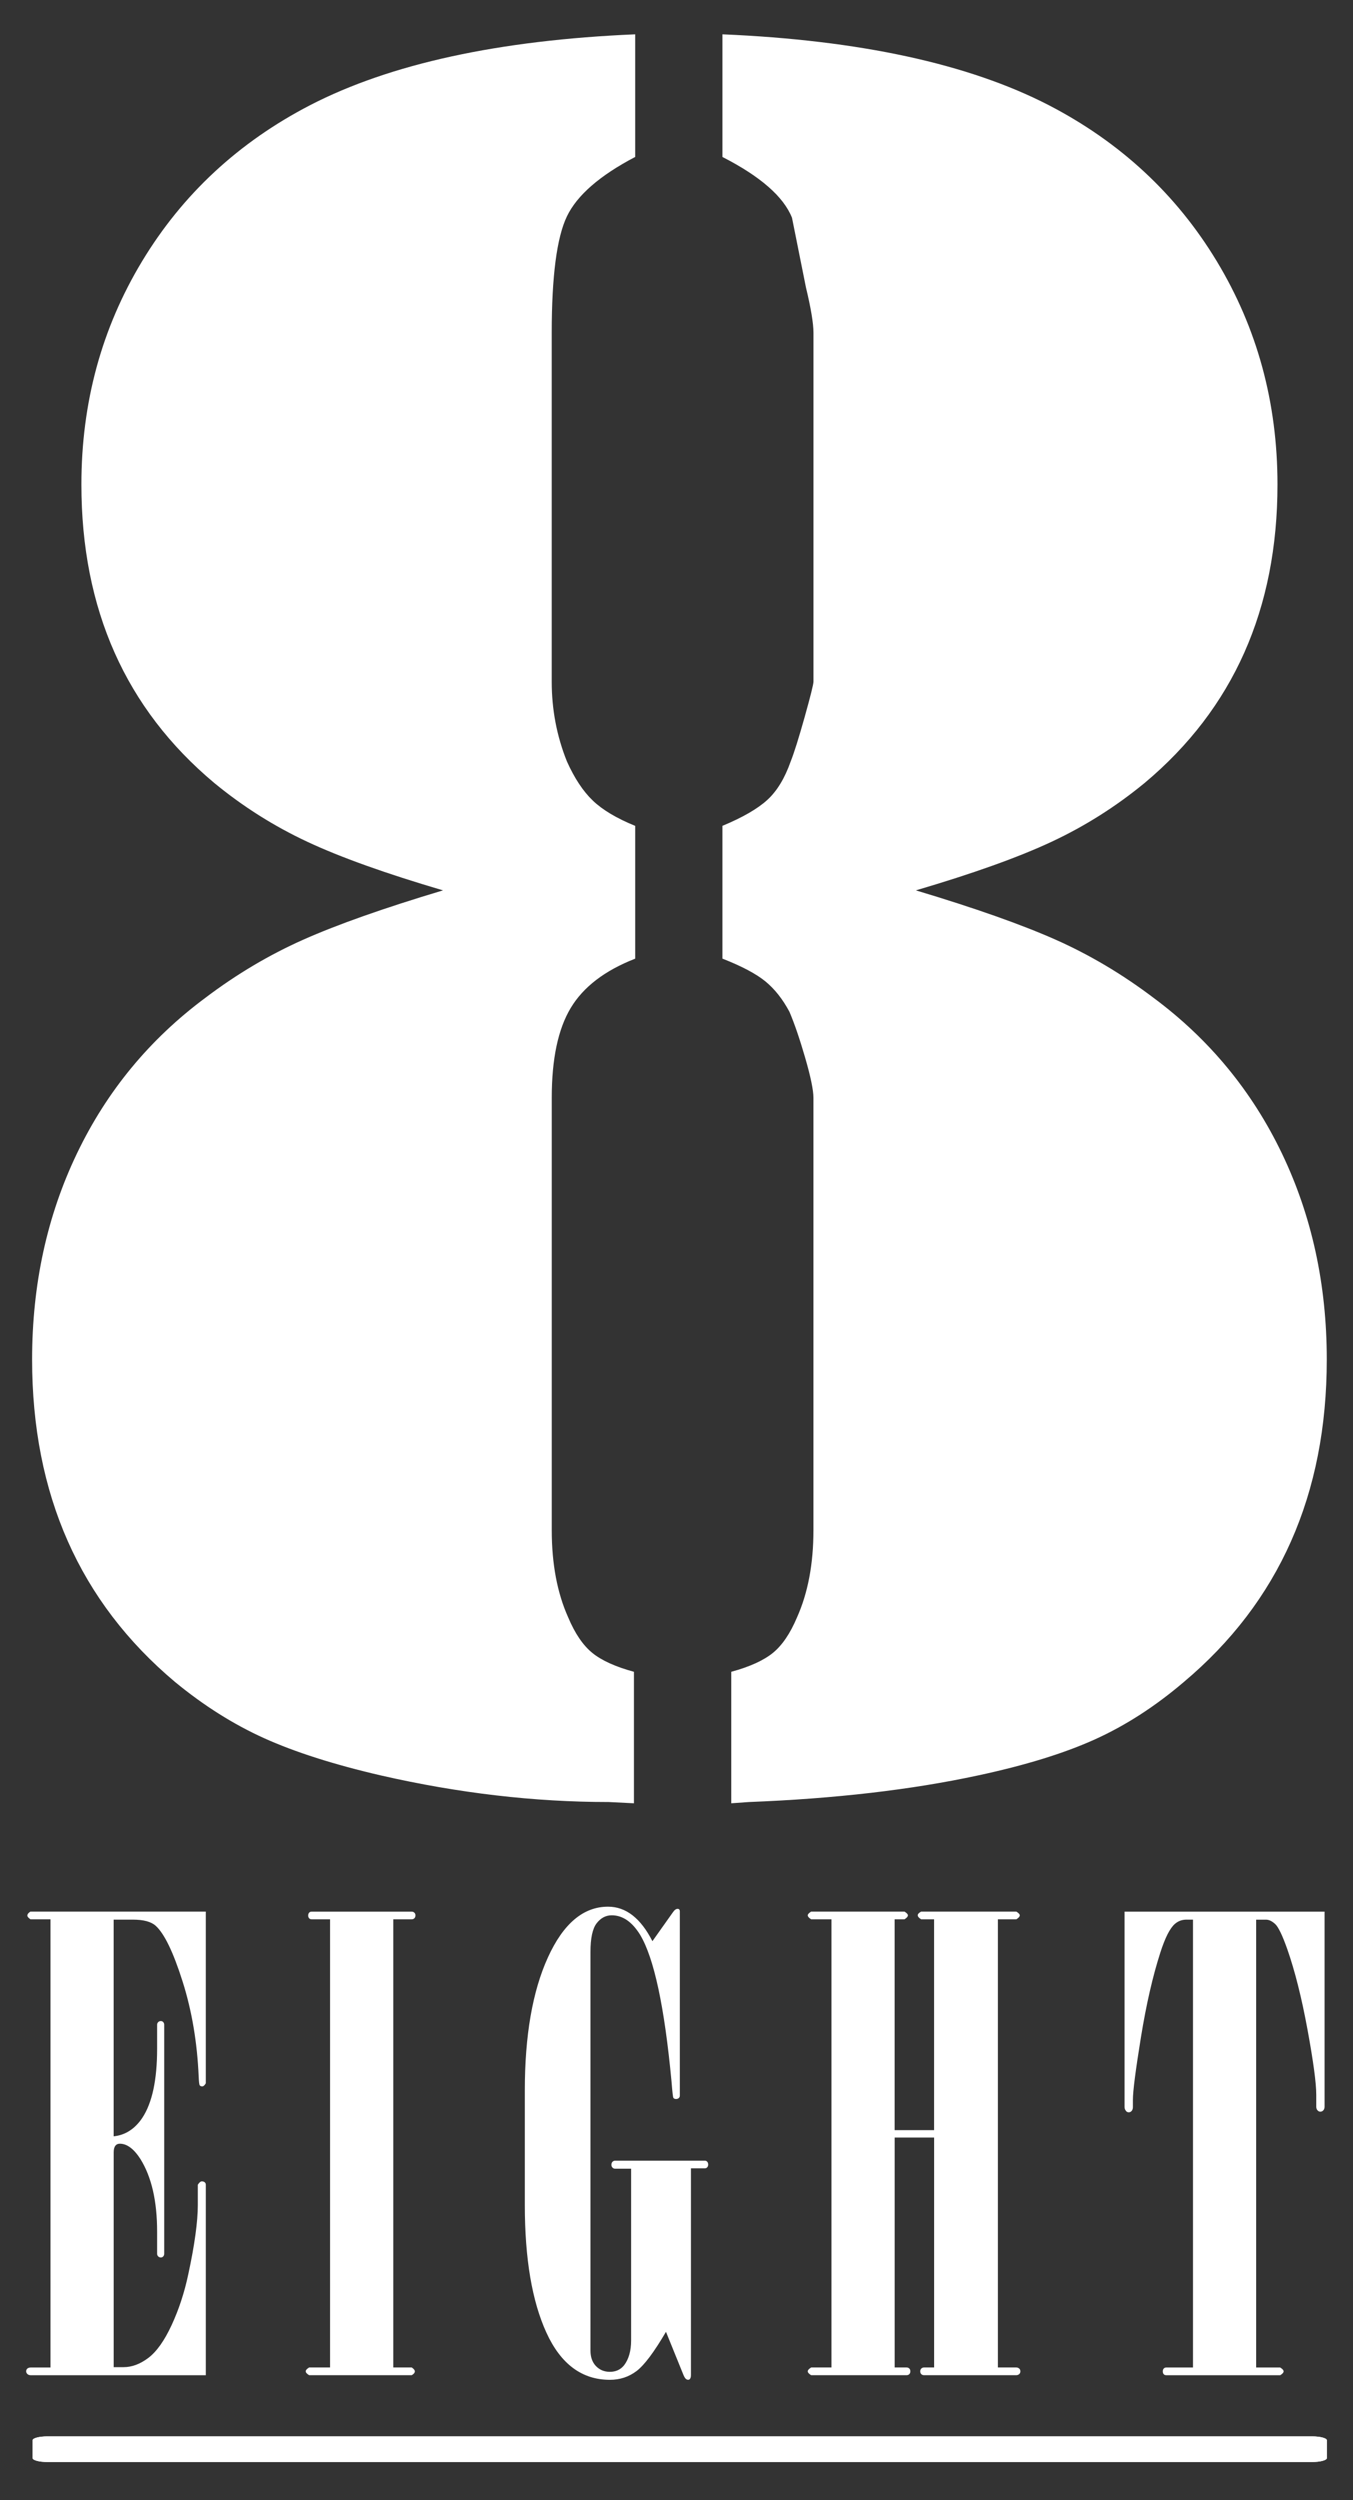
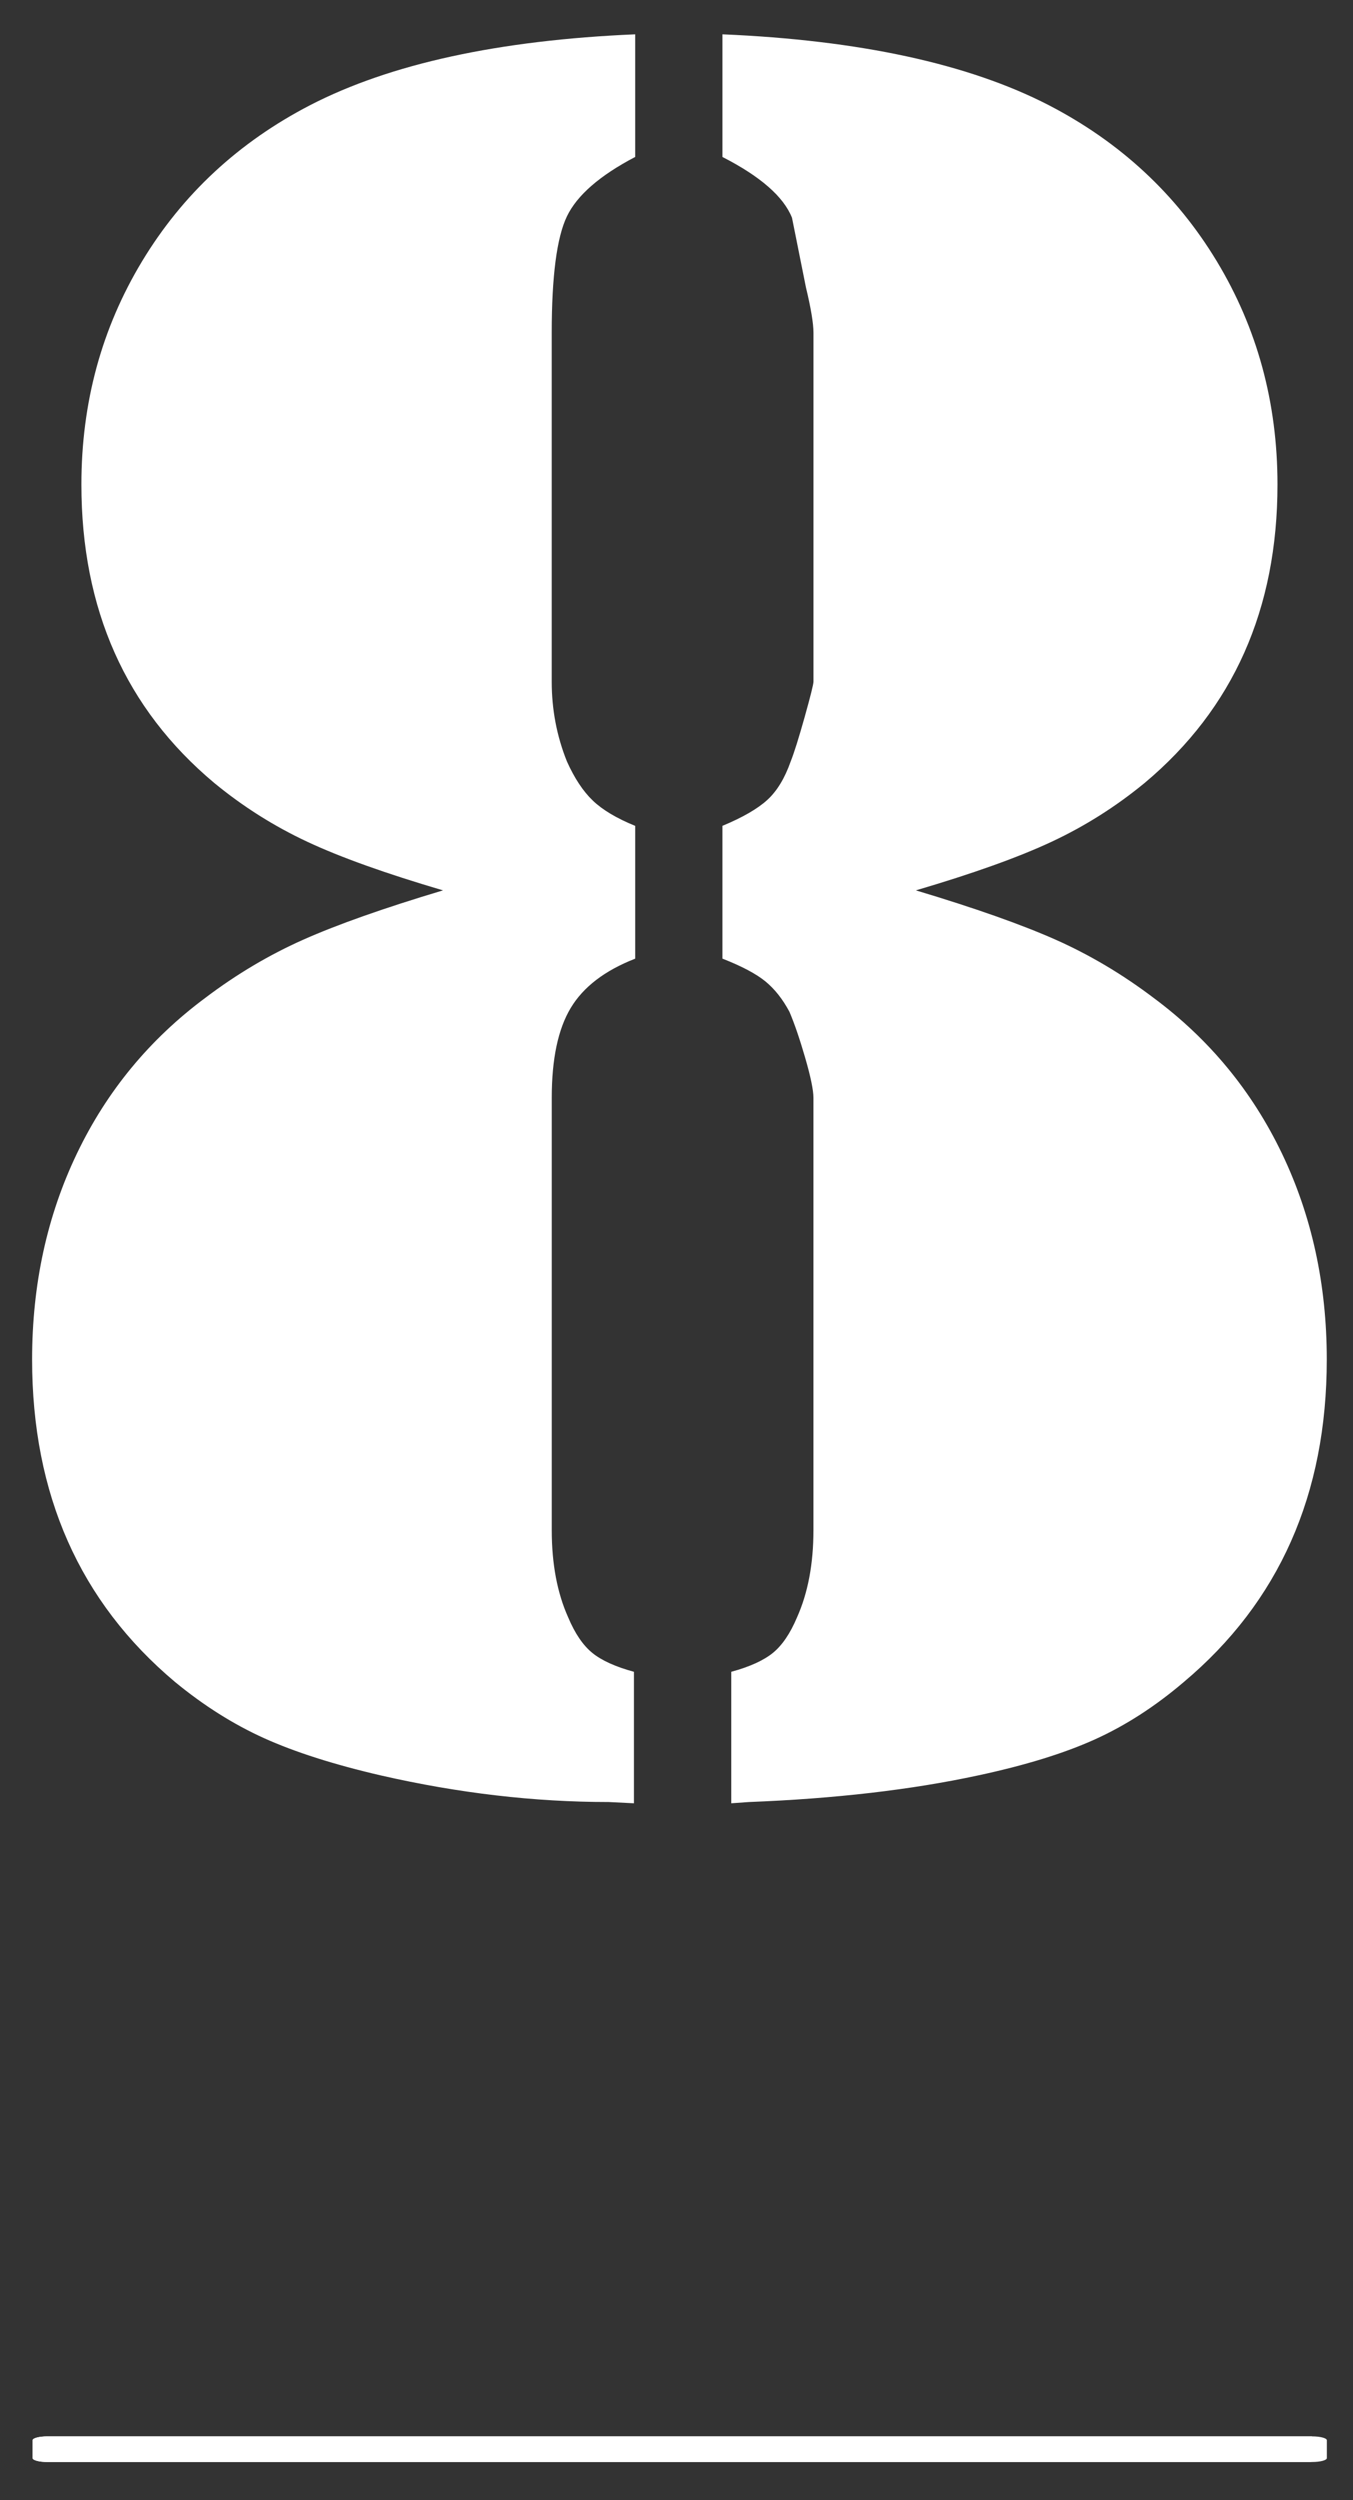
<svg xmlns="http://www.w3.org/2000/svg" viewBox="0 0 418 772.32" id="a">
  <rect x="0" y="0" width="418" height="772.32" fill="#333333" stroke="none" />
  <path style="fill:#fff; fill-rule:evenodd;" d="M14.67,752.64h390.67c2.53,0,4.58.54,4.58,1.2v5.52c0,.66-2.05,1.2-4.58,1.2H14.67c-2.53,0-4.59-.54-4.59-1.2v-5.52c0-.66,2.05-1.2,4.59-1.2Z" />
-   <path style="fill:#fff;" d="M405.34,760.56H14.67c-2.53,0-4.59-.54-4.59-1.2v-5.52c0-.66,2.05-1.2,4.59-1.2h390.67c2.53,0,4.58.54,4.58,1.2v5.52c0,.66-2.05,1.2-4.58,1.2ZM405.34,757.56c.62,0,1.16-.04,1.59-.09v-1.74c-.43-.05-.96-.09-1.59-.09H14.67c-.62,0-1.16.04-1.59.09v1.74c.43.05.96.09,1.59.09h390.67" />
-   <path style="fill:#fff;" d="M15.6,592.91h-6.18c-.64-.44-.97-.82-.97-1.14,0-.44.32-.86.95-1.24h54.18v53.04c-.37.64-.73.95-1.1.95s-.62-.11-.78-.33c-.15-.22-.26-1.12-.32-2.71-.45-10.52-2.1-20.31-4.97-29.37-2.87-9.06-5.64-14.79-8.31-17.2-1.4-1.27-3.76-1.9-7.07-1.9h-5.92v66.94c3.62-.38,6.57-2.29,8.86-5.71,3.05-4.63,4.57-11.74,4.57-21.33v-7.43c0-.32.11-.59.33-.81.22-.22.49-.33.81-.33s.57.11.76.33c.19.22.29.49.29.81v70.75c0,.32-.1.59-.29.81-.19.22-.44.33-.76.33s-.59-.11-.81-.33c-.22-.22-.33-.49-.33-.81v-6.86c0-9.39-1.71-16.85-5.14-22.38-2.03-3.17-4.16-4.76-6.38-4.76-.57,0-1.02.19-1.33.57-.38.44-.57,1.14-.57,2.09v66.37h3.05c2.6,0,5.17-.97,7.71-2.9,2.54-1.94,4.92-5.3,7.14-10.09,2.22-4.79,3.94-10.01,5.14-15.66,1.97-9.14,2.95-16.28,2.95-21.42v-6.28c.44-.7.86-1.05,1.24-1.05s.68.1.9.29c.22.19.33.44.33.76v58.84H9.51c-.44,0-.79-.12-1.05-.37-.25-.24-.38-.52-.38-.82,0-.37.13-.65.38-.87.25-.21.6-.32,1.05-.32h6.09v-138.45ZM101.97,592.91h-5.71c-.32,0-.57-.11-.76-.33-.19-.22-.29-.49-.29-.81,0-.38.1-.68.29-.9.19-.22.44-.33.76-.33h30.95c.32,0,.59.11.81.33.22.22.33.49.33.81,0,.38-.11.68-.33.9-.22.22-.49.33-.81.33h-5.71v138.45h5.71c.63.43.95.82.95,1.19,0,.43-.32.82-.95,1.19h-31.71c-.7-.43-1.05-.82-1.05-1.19s.35-.76,1.05-1.19h6.47v-138.45ZM187.85,589.01c5.52,0,10.09,3.56,13.71,10.66l6.28-8.86c.51-.76,1.01-1.14,1.52-1.14.19,0,.35.06.48.19.13.13.19.35.19.67v56.84c0,.32-.11.57-.33.76-.22.19-.49.29-.81.29-.44,0-.73-.13-.86-.38-.13-.19-.32-1.87-.57-5.05-2.16-23.04-5.4-38.15-9.71-45.32-2.48-4-5.4-6-8.76-6-1.84,0-3.4.83-4.67,2.48-1.27,1.65-1.9,4.6-1.9,8.86v123.12c0,2.03.57,3.63,1.71,4.81,1.14,1.18,2.57,1.76,4.28,1.76,1.84,0,3.3-.67,4.38-2,1.46-1.9,2.19-4.47,2.19-7.7v-53.05h-4.95c-.32,0-.59-.11-.81-.35-.22-.23-.33-.51-.33-.84,0-.4.11-.71.33-.94.22-.23.49-.35.81-.35h27.71c.32,0,.57.11.76.33.19.22.29.52.29.9,0,.32-.1.59-.29.81-.19.22-.44.33-.76.33h-4.28v63.89c0,.51-.1.89-.29,1.14-.13.19-.32.29-.57.29s-.49-.1-.71-.28c-.22-.19-.46-.57-.71-1.14l-5.43-13.4c-3.68,6.28-6.71,10.32-9.09,12.12-2.38,1.8-5.13,2.71-8.24,2.71-8.63,0-15.17-4.86-19.61-14.57-4.44-9.71-6.67-22.85-6.67-39.42v-35.42c0-16.95,2.38-30.64,7.14-41.09,4.76-10.44,10.95-15.66,18.57-15.66h0ZM256.88,731.36v-138.45h-6.28c-.7-.44-1.05-.86-1.05-1.24,0-.32.35-.7,1.04-1.14h28.86c.7.44,1.04.83,1.04,1.14,0,.38-.35.79-1.05,1.24h-3.05v65.13h12.19v-65.13h-4c-.7-.44-1.05-.86-1.05-1.24s.35-.76,1.05-1.14h29.42c.7.44,1.05.83,1.05,1.14,0,.38-.35.79-1.05,1.24h-5.71v138.45h5.71c.32,0,.6.11.86.32.25.21.38.5.38.87s-.13.66-.38.87c-.26.21-.54.32-.86.32h-28.56c-.32,0-.59-.11-.81-.32-.22-.21-.33-.5-.33-.87s.11-.65.34-.87c.23-.21.5-.32.83-.32h3.12v-71.03h-12.19v71.03h3.71c.32,0,.59.11.81.32.22.21.33.5.33.87s-.11.66-.33.87-.49.32-.81.32h-29.52c-.7-.43-1.04-.82-1.04-1.19s.35-.76,1.05-1.19h6.28ZM368.58,593.01h-2c-1.4,0-2.6.44-3.62,1.33-1.52,1.33-3.02,4.28-4.48,8.84-2.35,7.29-4.35,16.02-6,26.19-1.65,10.17-2.48,16.62-2.48,19.35v2.19c0,.51-.13.9-.38,1.19-.25.29-.54.43-.86.43-.38,0-.67-.13-.86-.38-.32-.38-.48-.79-.48-1.24v-60.37h61.8v60.28c0,.44-.13.81-.38,1.09-.25.29-.57.43-.95.43-.32,0-.6-.14-.86-.43-.25-.28-.38-.65-.38-1.09v-3.7c0-3.61-.9-10.33-2.71-20.17-1.81-9.84-3.89-18.11-6.24-24.82-1.52-4.3-2.78-6.9-3.76-7.78-.98-.89-1.92-1.33-2.81-1.33h-3.05v138.35h7.43c.7.43,1.05.82,1.05,1.19s-.35.76-1.04,1.19h-35.24c-.32,0-.57-.11-.76-.32s-.28-.5-.28-.87.1-.65.29-.87c.19-.21.44-.32.76-.32h8.28v-138.35Z" />
+   <path style="fill:#fff;" d="M405.34,760.56H14.67c-2.53,0-4.59-.54-4.59-1.2v-5.52c0-.66,2.05-1.2,4.59-1.2h390.67v5.52c0,.66-2.05,1.2-4.58,1.2ZM405.34,757.56c.62,0,1.16-.04,1.59-.09v-1.74c-.43-.05-.96-.09-1.59-.09H14.67c-.62,0-1.16.04-1.59.09v1.74c.43.05.96.09,1.59.09h390.67" />
  <path style="fill:#fff;" d="M196.23,48.49c-10.94,5.73-17.97,11.85-21.09,18.36-3.12,6.51-4.69,18.49-4.69,35.94v107.81c0,8.59,1.56,16.8,4.69,24.61,2.34,5.21,5.01,9.25,8.01,12.11,2.99,2.87,7.35,5.47,13.09,7.81v41.02c-9.38,3.65-16.02,8.73-19.92,15.23-3.91,6.51-5.86,15.76-5.86,27.73v133.59c0,10.42,1.69,19.4,5.08,26.95,2.08,4.95,4.55,8.59,7.42,10.94,2.86,2.34,7.16,4.3,12.89,5.86v40.62l-7.81-.39c-22.92,0-46.36-2.73-70.31-8.2-14.59-3.38-26.63-7.23-36.13-11.52-9.51-4.3-18.69-10.09-27.54-17.38-29.43-24.74-44.14-57.94-44.14-99.61,0-23.17,4.62-44.4,13.87-63.67,9.24-19.27,22.46-35.28,39.65-48.05,9.63-7.29,19.73-13.28,30.27-17.97,10.55-4.69,24.93-9.77,43.16-15.23-17.71-5.21-31.71-10.22-41.99-15.04-10.29-4.82-19.86-10.87-28.71-18.16-27.34-22.91-41.02-53.64-41.02-92.19,0-25.26,6.25-48.24,18.75-68.95,12.5-20.7,29.82-36.78,51.95-48.24,24.74-12.76,58.2-20.05,100.39-21.87v37.89ZM244.67,67.24c-2.61-6.51-9.77-12.76-21.48-18.75V10.6c42.44,1.82,76.04,9.12,100.78,21.87,22.13,11.46,39.45,27.54,51.95,48.24,12.5,20.7,18.75,43.69,18.75,68.95,0,38.54-13.67,69.27-41.02,92.19-8.86,7.29-18.43,13.35-28.71,18.16-10.29,4.82-24.29,9.83-41.99,15.04,18.23,5.47,32.62,10.55,43.16,15.23,10.55,4.69,20.64,10.68,30.27,17.97,17.19,12.76,30.4,28.78,39.65,48.05,9.24,19.27,13.87,40.5,13.87,63.67,0,41.67-14.72,74.87-44.14,99.61-8.86,7.56-18.04,13.48-27.54,17.77-9.51,4.3-21.55,8.01-36.13,11.13-20.57,4.43-44.14,7.16-70.7,8.2l-5.47.39v-40.62c5.73-1.56,10.02-3.52,12.89-5.86,2.86-2.34,5.33-5.99,7.42-10.94,3.38-7.55,5.08-16.53,5.08-26.95v-133.59c0-2.34-.85-6.45-2.54-12.3-1.7-5.86-3.32-10.61-4.88-14.26-2.09-3.91-4.56-7.03-7.42-9.38-2.87-2.34-7.29-4.69-13.28-7.03v-41.02c6.25-2.6,10.87-5.27,13.87-8.01,2.99-2.73,5.4-6.7,7.23-11.91,1.04-2.6,2.47-7.16,4.3-13.67,1.82-6.51,2.73-10.16,2.73-10.94v-107.81c0-2.86-.78-7.55-2.34-14.06l-4.3-21.48h0Z" />
</svg>